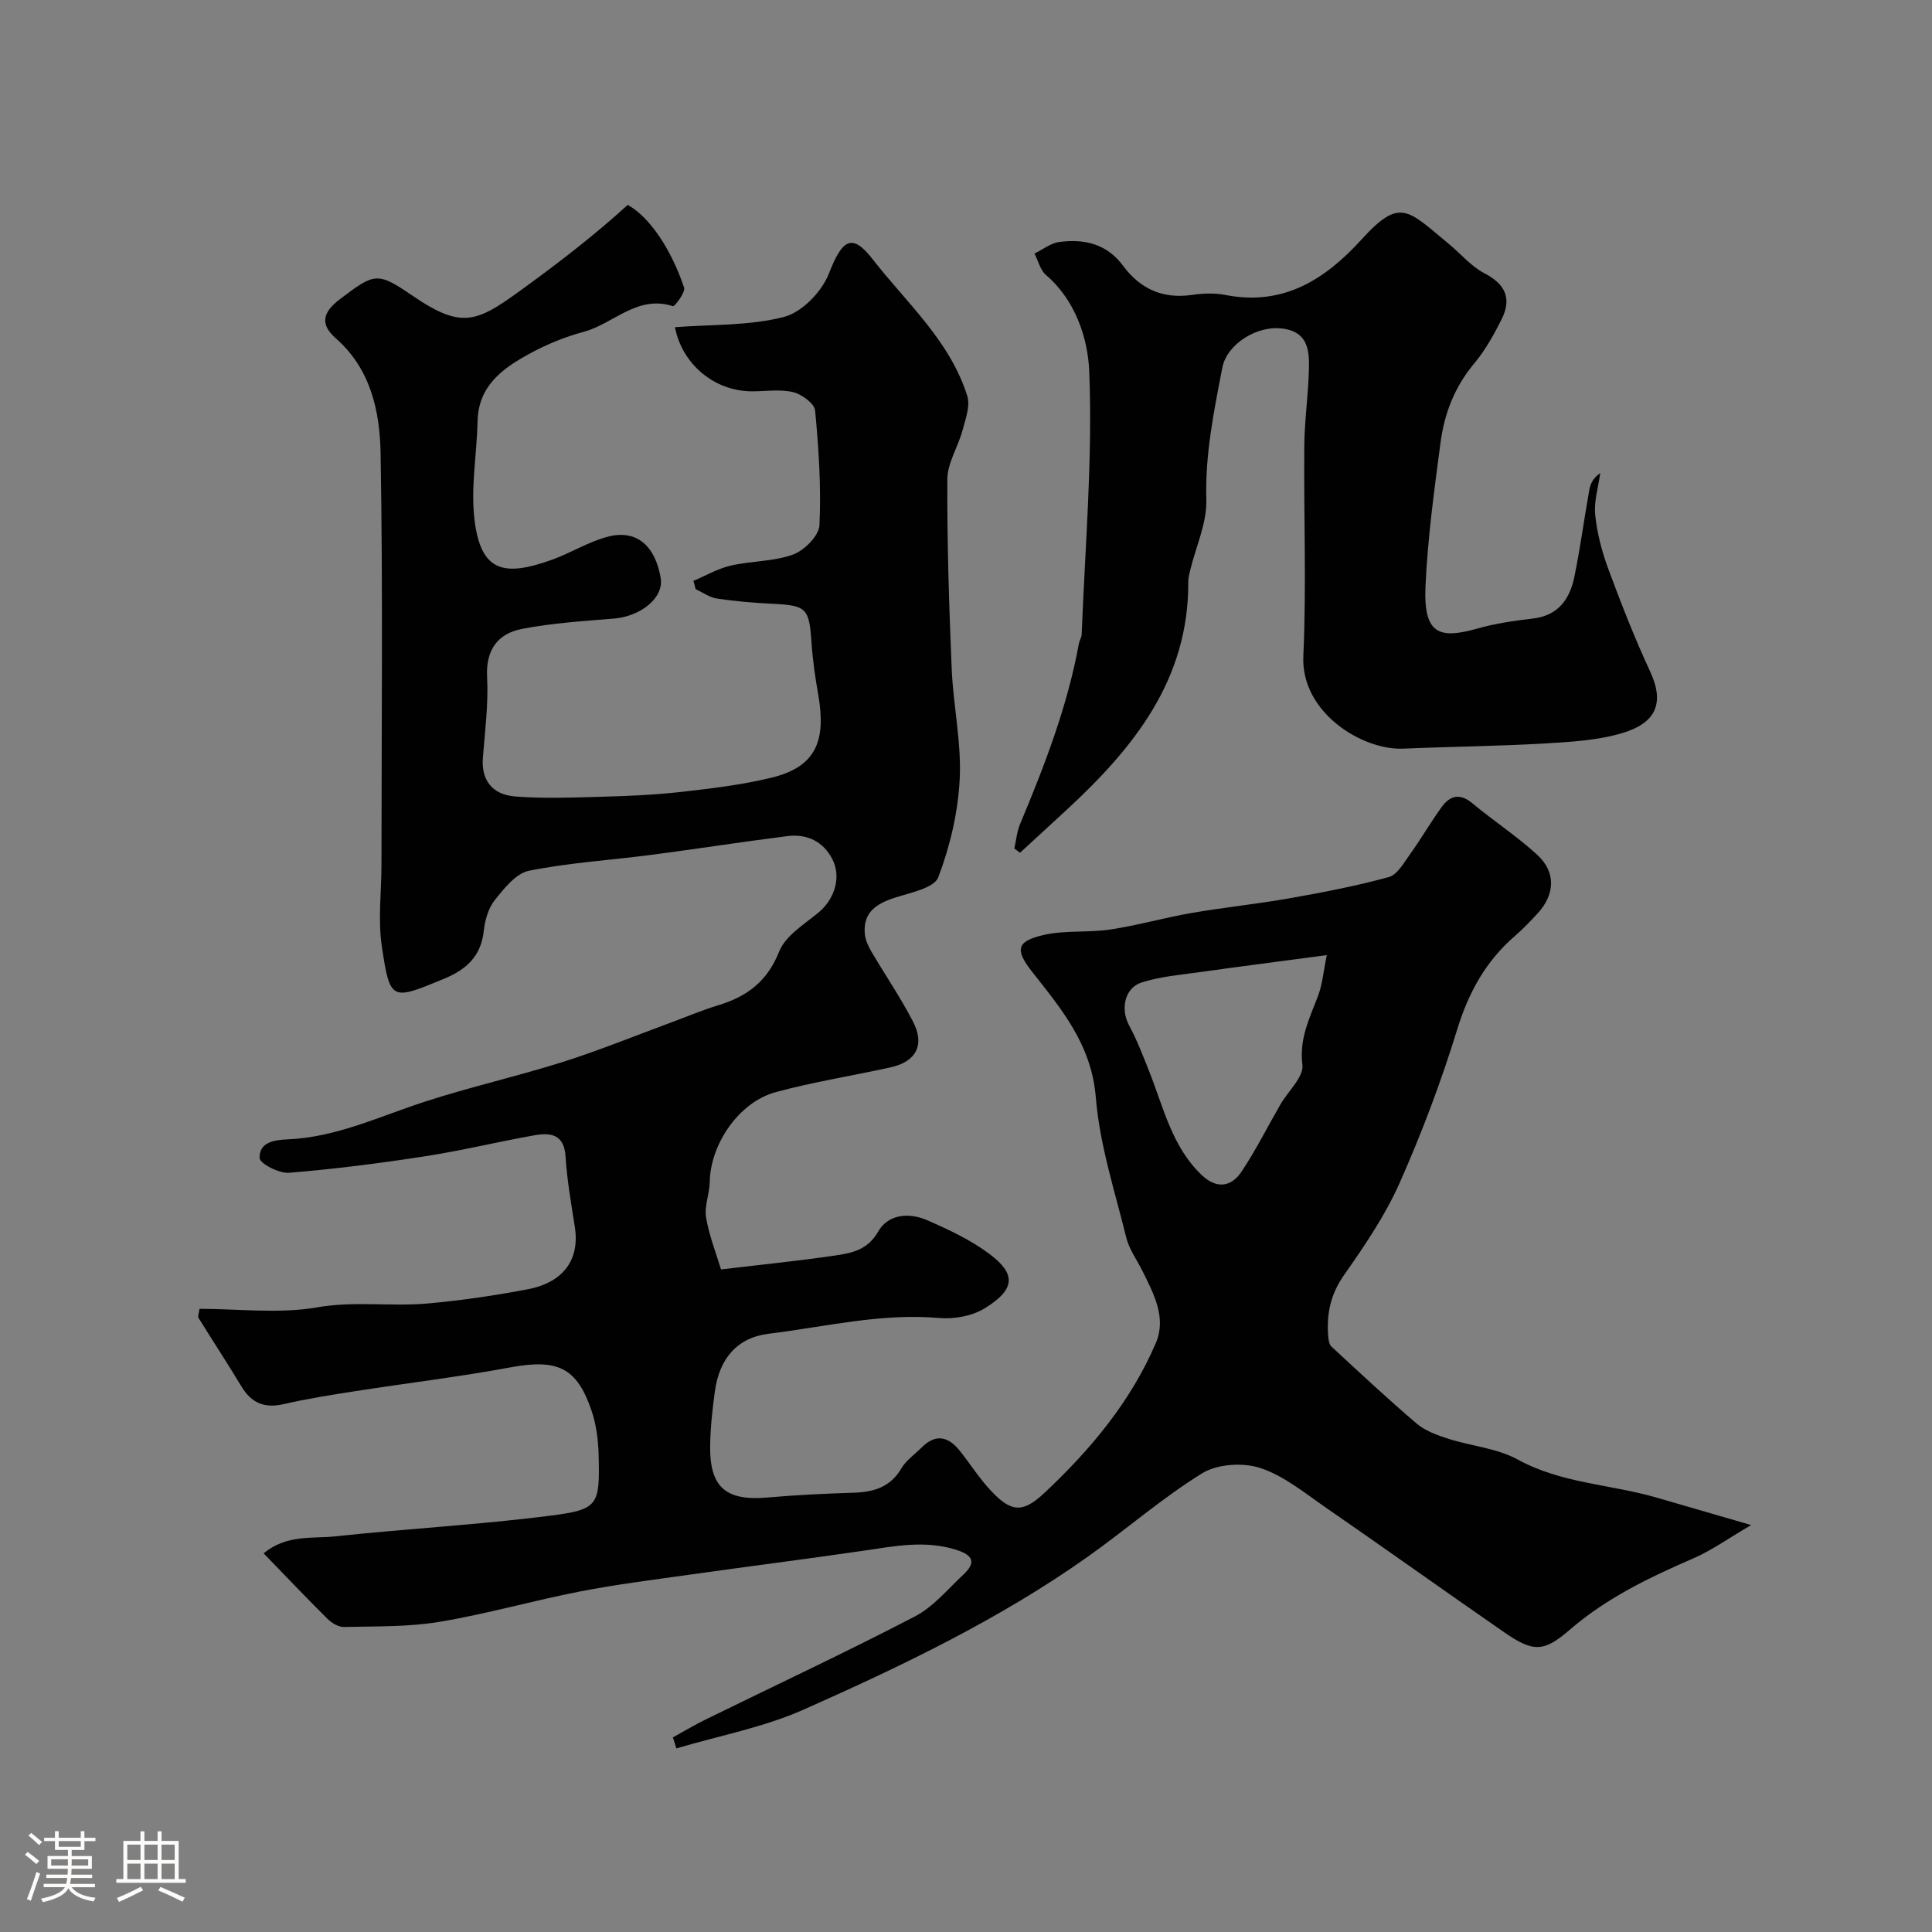
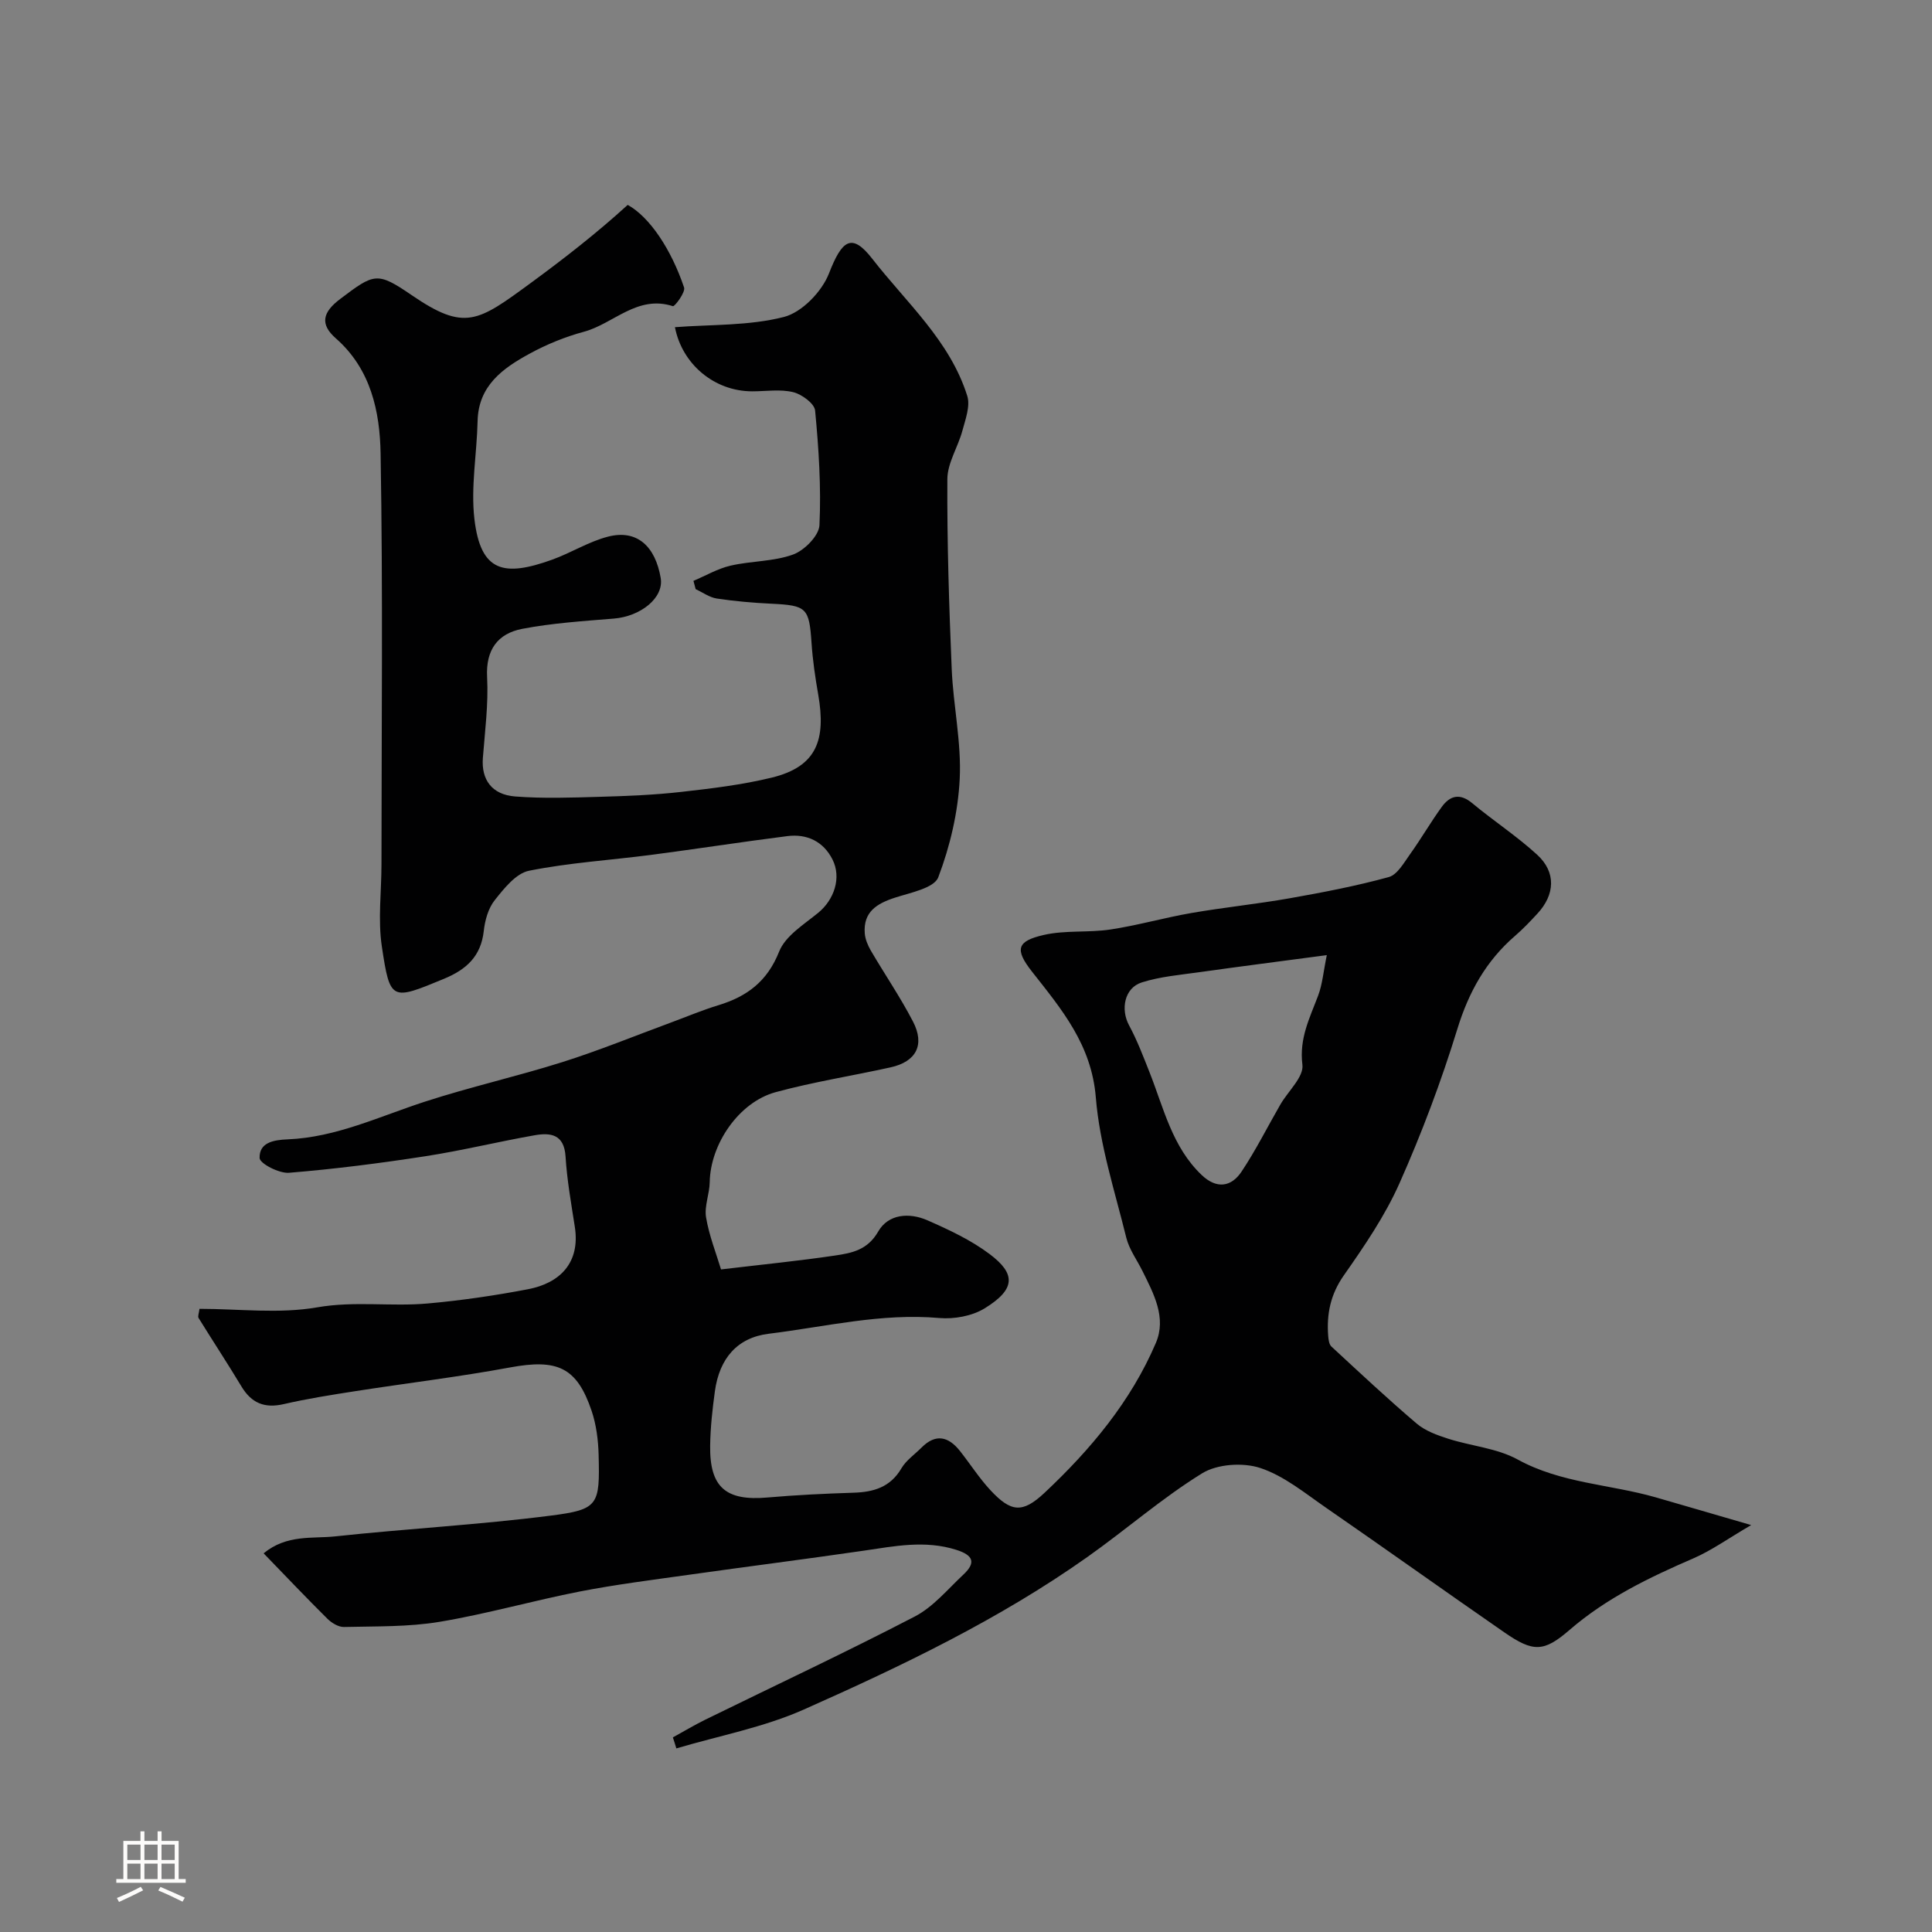
<svg xmlns="http://www.w3.org/2000/svg" enable-background="new 0 0 400 400" viewBox="0 0 400 400">
  <rect x="0" y="0" width="400" height="400" fill="#808080" stroke="none" />
-   <path d="m5.17 384 .55-.58c.85.61 1.65 1.24 2.4 1.87l-.59.64c-.83-.73-1.62-1.38-2.36-1.93m1.22 9.53-.82-.34c.71-1.76 1.37-3.64 1.98-5.63.24.13.5.25.76.36-.6 1.67-1.24 3.54-1.92 5.61m-.5-13.5.57-.54c.56.44 1.31 1.06 2.26 1.87l-.64.64c-.68-.66-1.41-1.32-2.19-1.97m3.25.46h2.24v-1.36h.77v1.36h4.57v-1.36h.76v1.36h2.28v.69h-2.28v1.84h-2.64v1.26h4.18v2.64h-4.21c0 .45-.02.86-.05 1.21h4.32v.69h-4.38c-.04.34-.1.75-.19 1.22h5.15v.69h-4.82c.87 1.19 2.51 1.92 4.93 2.19-.17.31-.3.57-.37.76-2.77-.49-4.52-1.41-5.26-2.76-.56 1.26-2.3 2.23-5.24 2.9-.12-.24-.26-.48-.43-.72 2.73-.55 4.38-1.34 4.96-2.38h-4.38v-.69h4.65c.1-.38.17-.79.21-1.22h-4.32v-.69h4.4c.03-.34.05-.75.05-1.21h-4.2v-2.64h4.23v-1.26h-2.69v-1.84h-2.24zm1.46 4.46v1.29h3.45c.01-.4.02-.57.01-.53v-.32-.45h-3.46zm1.55-2.59h4.57v-1.19h-4.57zm6.11 2.59h-3.42v.77c-.01.19-.01.37-.02.53h3.44v-1.29z" fill="#fcfbfa" />
  <path d="m32.63 379.16h.82v1.98h3.54v7.89h1.46v.78h-14.37v-.78h1.46v-7.89h3.54v-1.98h.82v1.98h2.73zm-3.49 11.48.5.73c-1.61.82-3.28 1.63-5 2.41-.13-.27-.28-.55-.44-.82 1.75-.72 3.4-1.49 4.94-2.32m-2.78-5.55h2.73v-3.18h-2.73zm0 3.95h2.73v-3.2h-2.73zm3.54-3.95h2.73v-3.18h-2.73zm0 3.95h2.73v-3.2h-2.73zm7.89 4.68c-1.84-.92-3.51-1.7-5.02-2.32l.45-.73c1.89.8 3.57 1.55 5.04 2.23zm-1.62-11.81h-2.73v3.18h2.73zm-2.73 7.13h2.73v-3.2h-2.73z" fill="#fcfbfa" />
  <g fill="#010102">
    <path d="m139.31 359.71c2.22-1.22 4.4-2.53 6.67-3.65 14.48-7.1 29.09-13.94 43.4-21.37 3.84-1.99 6.84-5.66 10.09-8.7 2.65-2.48 2.02-4-1.47-5.11-6.49-2.06-12.81-.76-19.23.18-11.96 1.74-23.96 3.26-35.93 4.95-7.59 1.07-15.21 2.02-22.73 3.48-9.74 1.9-19.32 4.66-29.09 6.29-6.48 1.08-13.19.91-19.8 1.07-1.14.03-2.56-.84-3.43-1.7-4.34-4.3-8.54-8.73-13.21-13.55 4.81-3.96 10.09-3 14.82-3.51 14.86-1.6 29.82-2.4 44.64-4.3 9.89-1.26 10.16-2.17 9.9-12.55-.08-3.07-.48-6.27-1.46-9.16-3.06-9.04-7.11-10.77-16.86-8.97-10.59 1.96-21.31 3.24-31.96 4.9-5 .78-10 1.56-14.93 2.7-3.96.91-6.66-.21-8.73-3.64-2.88-4.78-5.95-9.45-8.89-14.2-.2-.33.08-.96.19-1.89 8.14 0 16.47 1.07 24.38-.31 7.75-1.35 15.3-.12 22.88-.8 6.95-.62 13.9-1.64 20.76-2.95 6.54-1.25 10.86-5.42 9.69-12.92-.75-4.84-1.62-9.69-1.92-14.57-.29-4.61-3.11-4.97-6.44-4.38-7.54 1.33-14.99 3.16-22.55 4.33-9.38 1.45-18.81 2.66-28.26 3.43-2.05.17-6.05-1.91-6.09-3.05-.09-3.13 2.69-3.75 5.82-3.87 10.02-.41 19.03-4.76 28.39-7.8 9.38-3.05 19.05-5.22 28.46-8.19 7.54-2.38 14.89-5.39 22.32-8.13 3.34-1.23 6.63-2.63 10.03-3.66 5.91-1.81 10.09-4.92 12.54-11.09 1.29-3.26 5.14-5.62 8.11-8.05 3.26-2.68 4.86-7.23 2.93-11.04-1.88-3.71-5.26-5.34-9.35-4.82-9.4 1.19-18.76 2.65-28.16 3.88-8.45 1.1-17 1.62-25.32 3.29-2.69.54-5.15 3.65-7.09 6.09-1.34 1.68-2.03 4.17-2.27 6.38-.59 5.26-3.6 7.98-8.26 9.91-10.84 4.48-11.14 4.67-12.84-6.67-.84-5.57-.08-11.38-.08-17.08.01-28.33.31-56.67-.18-84.99-.15-8.69-2-17.49-9.27-23.87-3.33-2.93-2.76-5.39.9-8.15 7.05-5.32 7.62-5.71 14.81-.79 11.01 7.54 13.69 5.51 24.66-2.53 6.93-5.08 13.7-10.36 20.06-16.16 4.58 2.53 9.02 9.24 11.67 17.1.33.98-1.95 3.99-2.31 3.87-7.38-2.39-12.28 3.63-18.41 5.29-3.9 1.05-7.75 2.62-11.29 4.56-5.52 3.01-10.58 6.6-10.74 13.95-.15 6.76-1.43 13.62-.66 20.25 1.29 11.1 6.19 11.99 16.08 8.44 3.93-1.41 7.57-3.74 11.57-4.77 6.05-1.57 9.81 2.04 10.92 8.55.7 4.15-4.19 7.96-9.68 8.41-6.36.52-12.76.93-19.01 2.13-5.02.97-7.55 4.3-7.25 9.99.29 5.56-.45 11.19-.88 16.77-.33 4.41 1.81 7.56 6.68 7.94 5.82.45 11.71.24 17.56.07 5.6-.16 11.23-.38 16.79-1.01 6.3-.71 12.66-1.47 18.81-2.97 9.35-2.29 11.21-7.86 9.6-17.15-.62-3.55-1.15-7.13-1.39-10.72-.49-7.27-.99-7.78-8.33-8.13-3.77-.18-7.55-.51-11.28-1.07-1.52-.23-2.92-1.27-4.38-1.94-.15-.57-.31-1.15-.46-1.72 2.56-1.08 5.03-2.54 7.69-3.15 4.27-.99 8.89-.83 12.94-2.3 2.34-.85 5.36-3.9 5.46-6.08.37-7.89-.15-15.85-.9-23.73-.14-1.46-2.77-3.38-4.55-3.81-2.68-.65-5.63-.17-8.46-.17-7.9 0-14.55-5.67-16.01-13.28 7.52-.58 15.32-.26 22.57-2.12 3.73-.96 7.86-5.25 9.32-9.01 2.67-6.85 4.68-8.55 8.96-3.04 7.06 9.08 16.09 16.98 19.67 28.4.66 2.1-.38 4.86-1.01 7.21-.91 3.38-3.09 6.67-3.11 10.01-.07 13.1.35 26.21.9 39.3.32 7.6 2.03 15.22 1.66 22.76-.34 6.89-1.99 13.93-4.44 20.38-.85 2.24-5.75 3.18-8.96 4.22-3.77 1.22-6.6 2.95-6.26 7.39.09 1.21.63 2.48 1.25 3.56 2.88 4.92 6.11 9.64 8.73 14.69 2.51 4.83.68 8.31-4.62 9.49-7.93 1.76-15.99 3.01-23.81 5.14-7.65 2.08-13.53 10.8-13.65 18.64-.04 2.43-1.14 4.96-.76 7.27.63 3.77 2.08 7.41 3.1 10.79 8.75-1.04 16.22-1.78 23.63-2.88 3.45-.51 6.72-1.13 8.91-4.96 2.1-3.67 6.46-3.97 10.19-2.33 4.47 1.96 9.02 4.09 12.89 7 5.38 4.04 5.47 7.23-1.04 11.23-2.59 1.59-6.31 2.27-9.39 2-12.01-1.06-23.6 1.82-35.33 3.26-6.48.8-10.19 5.09-11.13 11.9-.51 3.73-.93 7.51-.98 11.27-.12 8.65 3.27 11.49 11.89 10.73 5.92-.52 11.86-.8 17.8-.99 4.17-.13 7.62-1.14 9.91-5.05.98-1.67 2.75-2.87 4.16-4.29 2.93-2.95 5.57-2.31 7.95.69 2.13 2.69 3.99 5.62 6.31 8.12 4.24 4.55 6.61 4.87 11.21.55 9.51-8.93 17.87-18.9 23.05-31.03 2.24-5.24-.45-10.2-2.79-14.92-1.13-2.28-2.73-4.44-3.33-6.85-2.37-9.63-5.52-19.25-6.31-29.04-.89-10.93-7.05-18.23-13.22-26.07-3.64-4.63-3.11-6.32 2.45-7.59 4.45-1.02 9.24-.44 13.8-1.13 5.63-.85 11.14-2.44 16.75-3.41 6.75-1.17 13.59-1.86 20.34-3.05 6.89-1.22 13.79-2.54 20.52-4.39 1.79-.49 3.16-2.99 4.44-4.77 2.28-3.18 4.24-6.59 6.54-9.76 1.7-2.34 3.74-2.91 6.31-.77 4.4 3.66 9.24 6.82 13.45 10.68 3.94 3.61 3.7 8.25.04 12.19-1.47 1.59-2.97 3.17-4.6 4.58-6.02 5.19-9.61 11.63-11.97 19.3-3.34 10.86-7.37 21.57-11.99 31.96-3 6.74-7.26 12.98-11.52 19.06-2.77 3.95-3.58 8.01-3.23 12.55.06.75.18 1.73.67 2.18 5.82 5.38 11.61 10.81 17.64 15.94 1.79 1.52 4.24 2.41 6.53 3.14 4.77 1.53 10.09 1.95 14.38 4.3 9.01 4.95 19.11 5.12 28.59 7.84 6.05 1.74 12.08 3.51 19.76 5.74-4.81 2.81-8.19 5.25-11.94 6.88-9.15 3.96-18.03 8.23-25.66 14.83-5.33 4.61-7.52 4.64-13.48.52-12.34-8.54-24.56-17.27-36.91-25.8-4.39-3.03-8.73-6.63-13.65-8.25-3.58-1.18-8.9-.83-12.04 1.11-8.31 5.13-15.74 11.66-23.75 17.32-18.27 12.93-38.39 22.55-58.73 31.59-8.34 3.7-17.55 5.42-26.37 8.04-.22-.77-.47-1.52-.72-2.28zm135.39-161.96c-9.8 1.3-18.06 2.36-26.31 3.52-4.03.57-8.16.91-12 2.13-3.6 1.14-4.42 5.57-2.63 8.88 1.67 3.1 2.93 6.42 4.23 9.7 2.95 7.44 4.68 15.47 10.81 21.3 3.05 2.9 6.09 2.53 8.25-.71 2.96-4.44 5.36-9.25 8.03-13.88 1.6-2.78 4.88-5.72 4.57-8.24-.69-5.47 1.52-9.7 3.26-14.33.89-2.38 1.1-5.04 1.79-8.37z" />
-     <path d="m210.01 175.67c.38-1.68.52-3.46 1.17-5.02 5.09-12.15 9.82-24.4 12.2-37.43.12-.64.54-1.24.57-1.87.7-18.18 2.3-36.4 1.56-54.53-.27-6.64-2.78-14.61-8.93-19.86-1.2-1.02-1.62-2.95-2.41-4.46 1.71-.83 3.36-2.17 5.16-2.4 5.14-.68 9.84.38 13.17 4.9 3.55 4.8 8.2 6.93 14.24 6.06 2.29-.33 4.73-.43 6.98.01 11.96 2.35 20.64-3.21 28.17-11.49 8.02-8.82 9.56-6.1 18.09.93 2.46 2.03 4.6 4.64 7.36 6.07 4.42 2.29 5.68 5.32 3.53 9.58-1.61 3.19-3.4 6.41-5.68 9.13-4.02 4.8-6.15 10.33-6.94 16.32-1.31 9.92-2.68 19.87-3.12 29.84s2.97 10.88 10.72 8.69c3.74-1.06 7.66-1.63 11.54-2.08 5.28-.62 7.63-4.07 8.57-8.66 1.21-5.9 2.01-11.88 3.06-17.82.23-1.32.75-2.59 2.3-3.64-.4 2.9-1.34 5.85-1.05 8.68.39 3.8 1.4 7.62 2.73 11.22 2.65 7.16 5.44 14.29 8.65 21.2 3.17 6.84.89 10.73-5.73 12.72-5.09 1.53-10.63 1.84-16 2.16-9.78.57-19.59.66-29.38 1.08-8.49.37-21.23-7.47-20.7-19.16.66-14.47.07-28.99.2-43.49.04-4.94.73-9.87.92-14.81.16-4.17.35-8.7-5.31-9.5-5.46-.77-11.65 3.26-12.58 8.08-1.74 9.02-3.59 17.96-3.31 27.32.14 4.84-2.17 9.76-3.35 14.64-.19.8-.4 1.62-.39 2.43.1 20.31-11.38 34.42-25.27 47.24-3.19 2.94-6.38 5.88-9.57 8.81-.39-.28-.78-.59-1.17-.89z" />
  </g>
</svg>